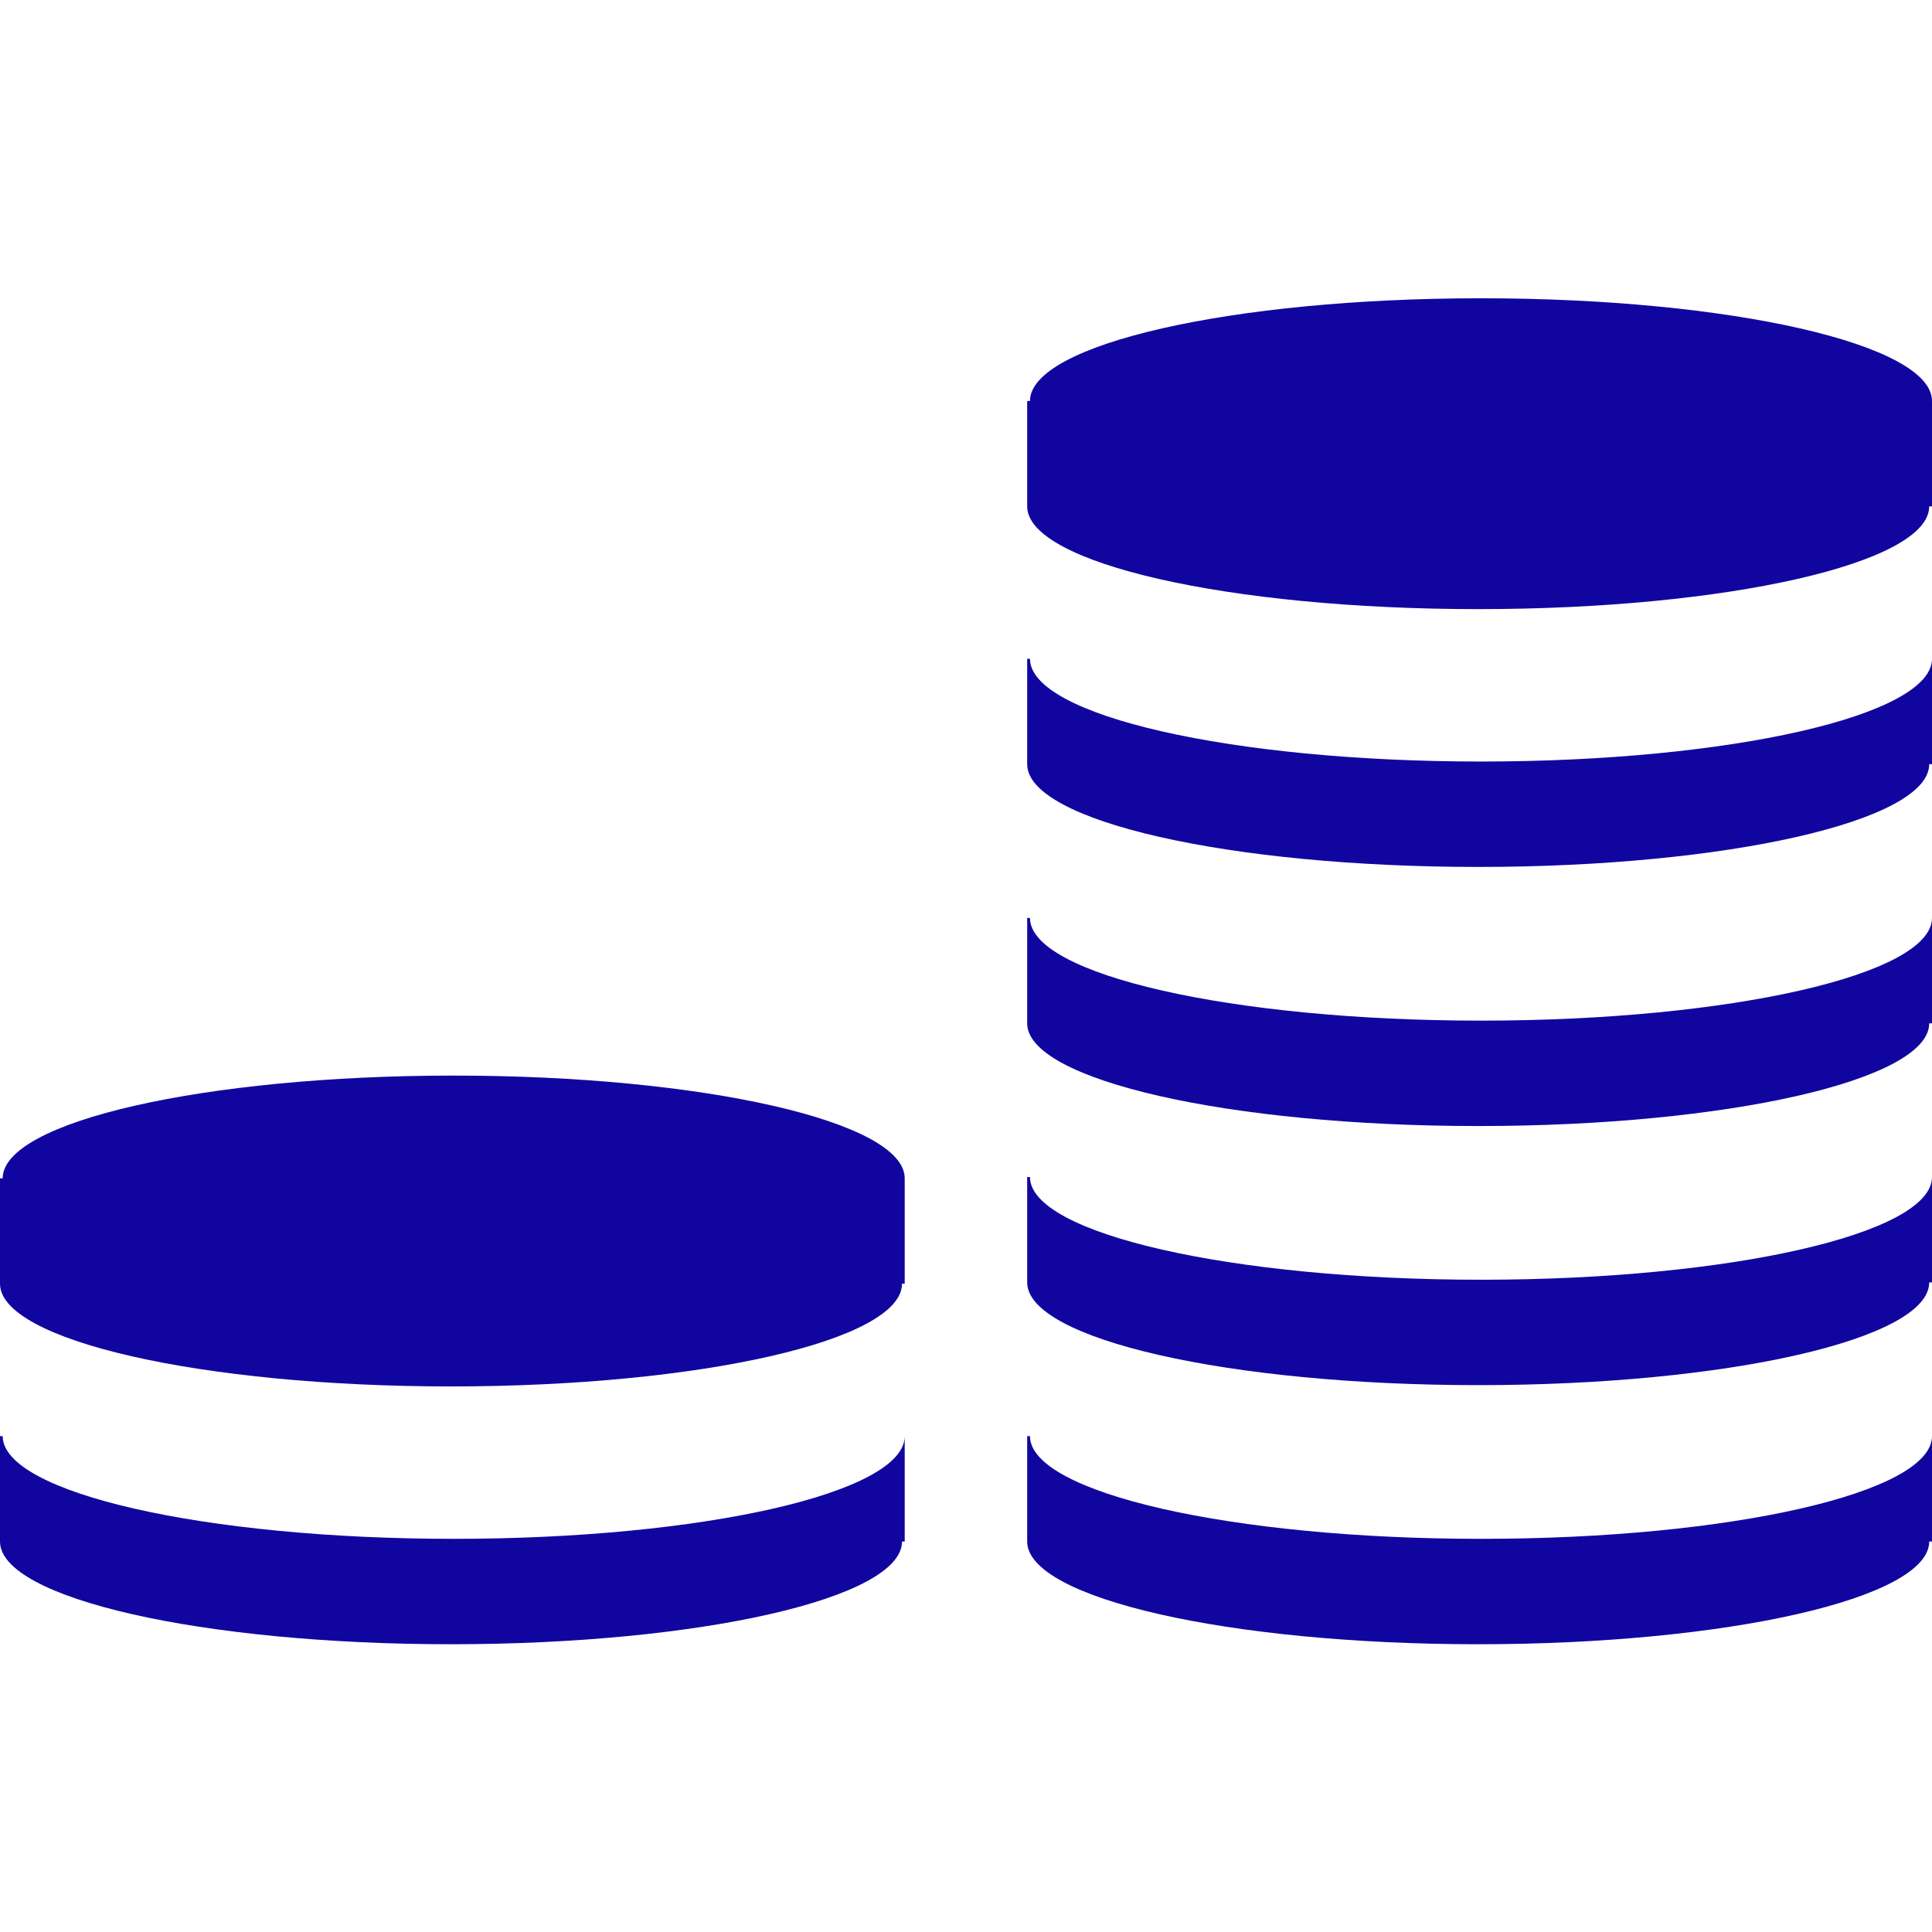
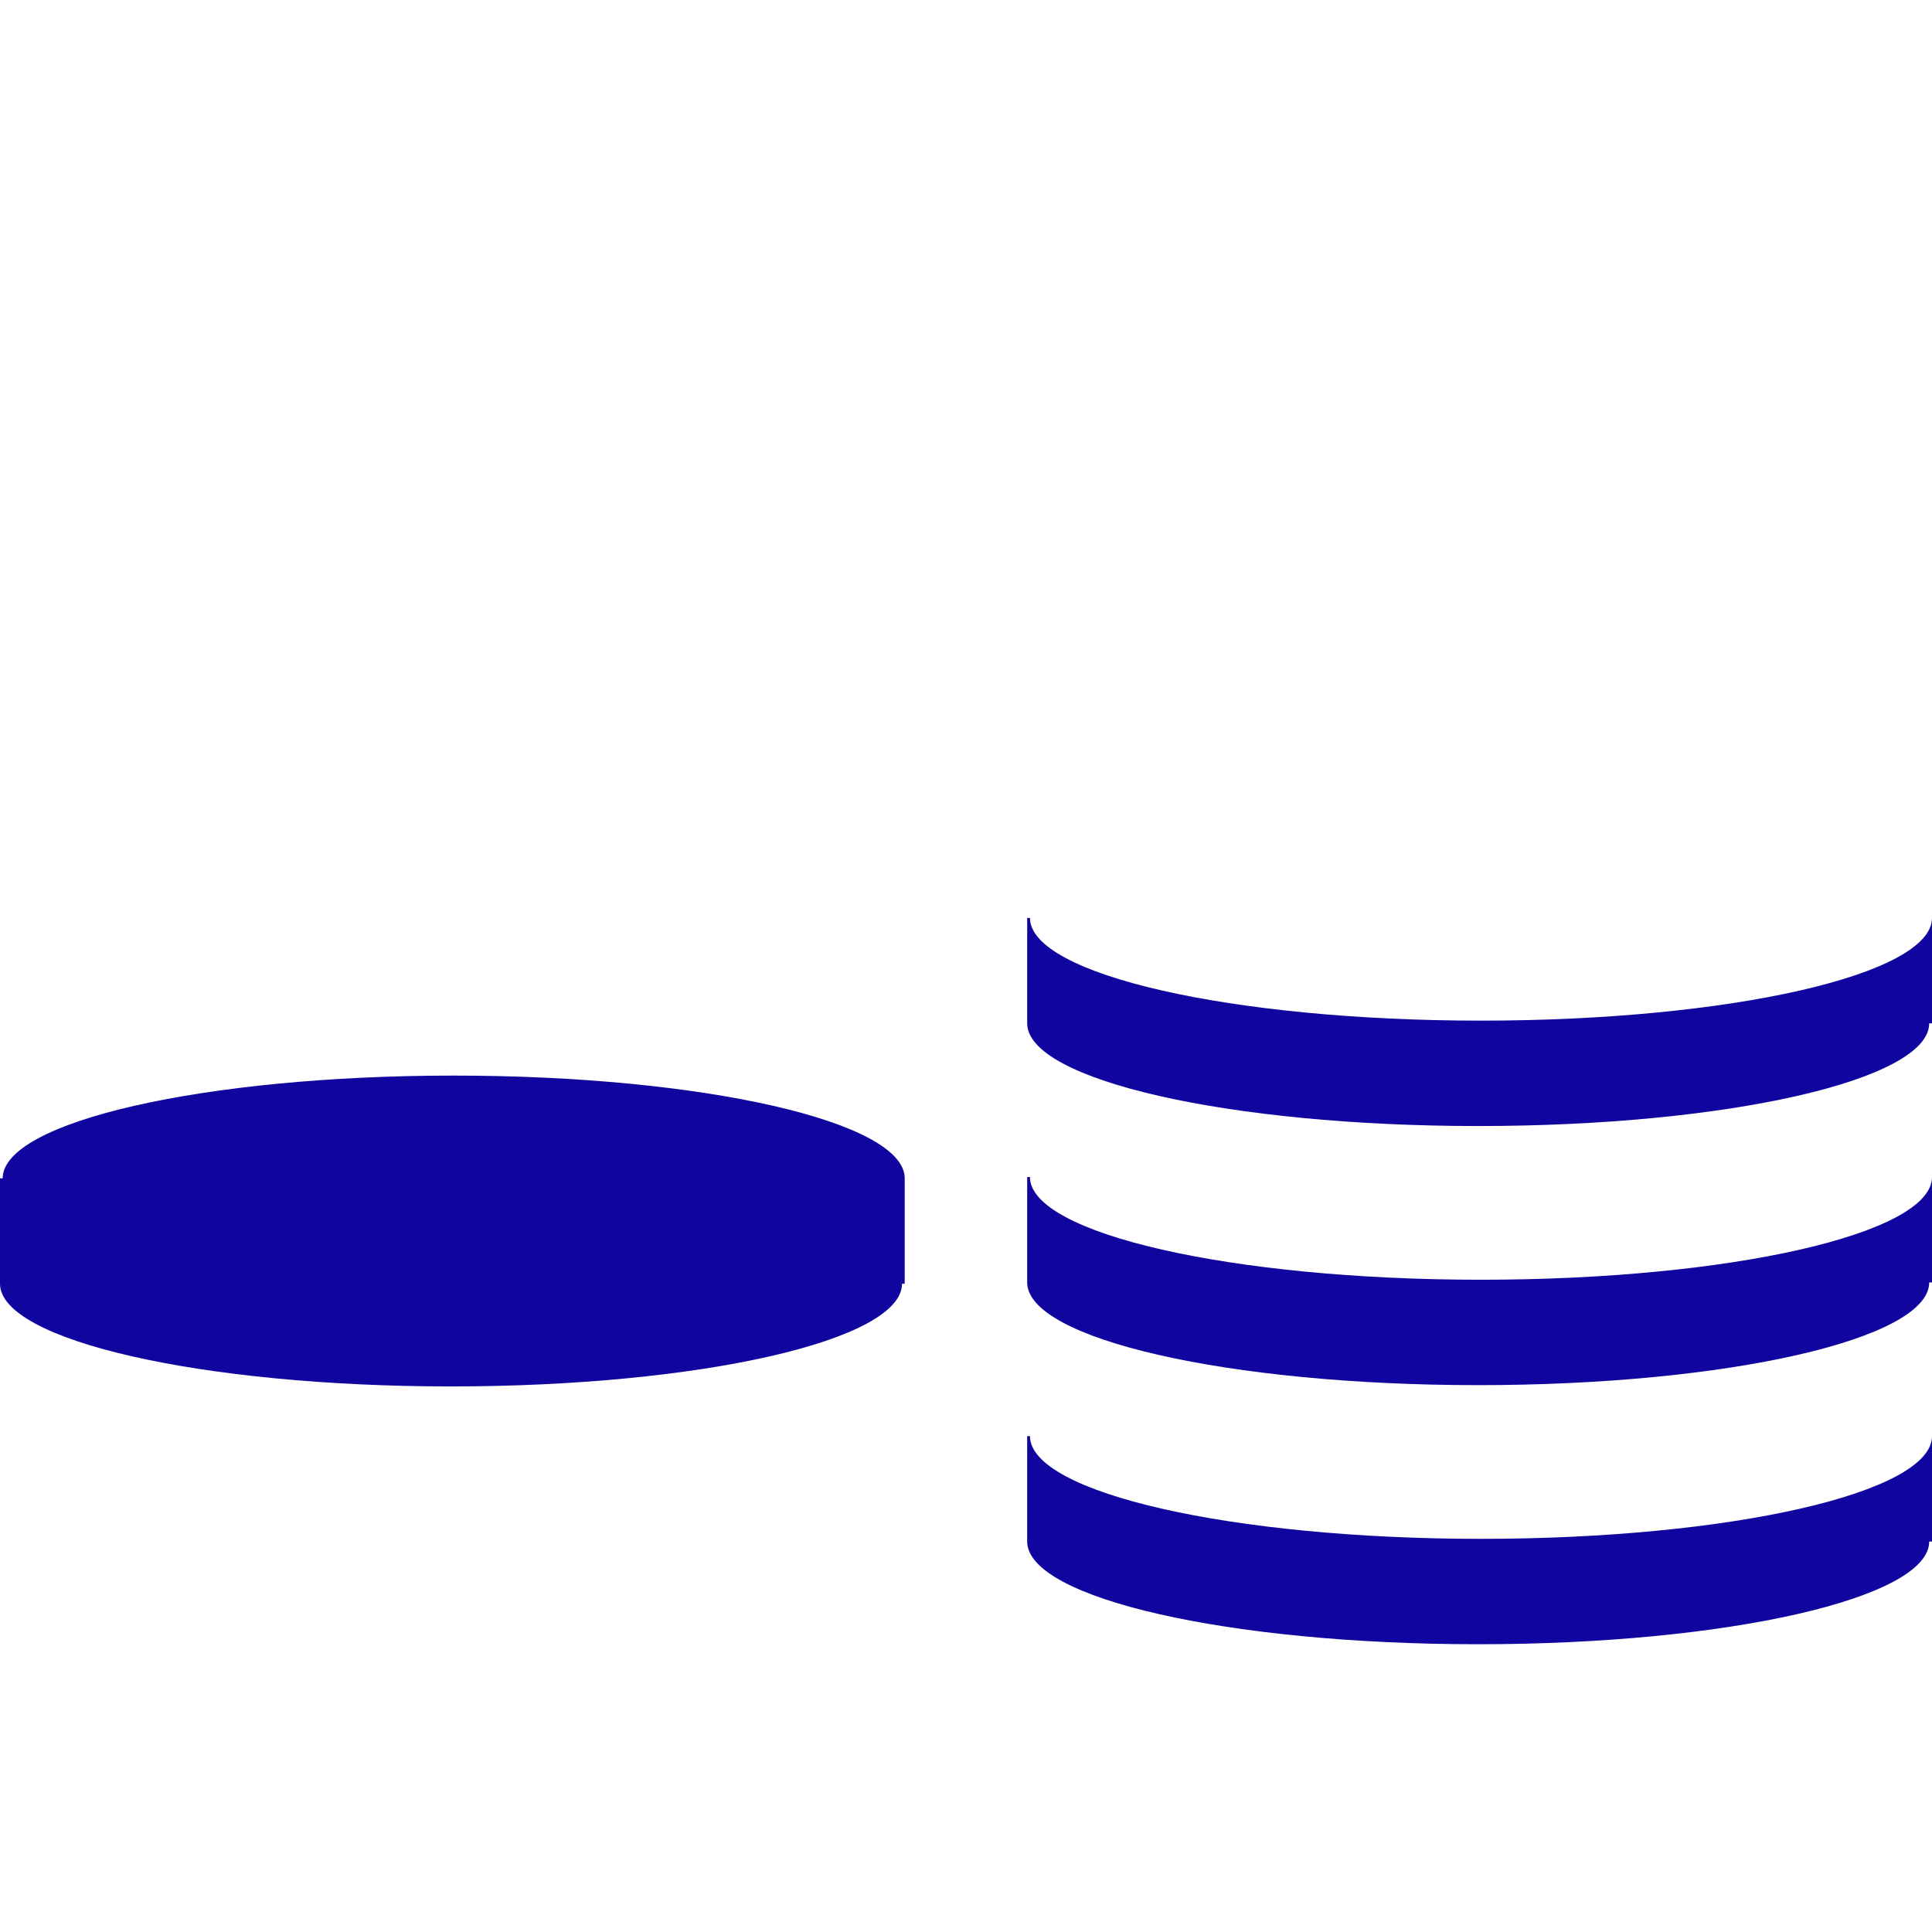
<svg xmlns="http://www.w3.org/2000/svg" version="1.1" id="Layer_1" x="0px" y="0px" viewBox="0 0 180 180" style="enable-background:new 0 0 180 180;" xml:space="preserve">
  <style type="text/css"> .st0{fill:#10069F;} </style>
  <g>
    <g>
-       <path class="st0" d="M137.98,70.95c-23.21,0-42.02-4.29-42.02-9.57H95.7v9.82c0,5.29,18.81,9.57,42.02,9.57s42.02-4.29,42.02-9.57 H180v-9.82C180,66.66,161.19,70.95,137.98,70.95z" />
      <path class="st0" d="M137.98,95.09c-23.21,0-42.02-4.29-42.02-9.57H95.7v9.82c0,5.29,18.81,9.57,42.02,9.57s42.02-4.29,42.02-9.57 H180v-9.82C180,90.8,161.19,95.09,137.98,95.09z" />
      <path class="st0" d="M137.98,119.23c-23.21,0-42.02-4.29-42.02-9.57H95.7v9.82c0,5.29,18.81,9.57,42.02,9.57 s42.02-4.29,42.02-9.57H180v-9.82C180,114.94,161.19,119.23,137.98,119.23z" />
      <path class="st0" d="M137.98,143.37c-23.21,0-42.02-4.29-42.02-9.57H95.7v9.82c0,5.29,18.81,9.57,42.02,9.57 s42.02-4.29,42.02-9.57H180v-9.82C180,139.08,161.19,143.37,137.98,143.37z" />
-       <path class="st0" d="M137.98,27.79c-23.21,0-42.02,4.29-42.02,9.57H95.7v9.82c0,5.29,18.81,9.57,42.02,9.57s42.02-4.29,42.02-9.57 H180v-9.82C180,32.07,161.19,27.79,137.98,27.79z" />
    </g>
    <g>
-       <path class="st0" d="M42.27,143.37c-23.21,0-42.02-4.29-42.02-9.57H0v9.82c0,5.29,18.81,9.57,42.02,9.57s42.02-4.29,42.02-9.57 h0.25v-9.82C84.3,139.08,65.48,143.37,42.27,143.37z" />
      <path class="st0" d="M42.27,100.21c-23.21,0-42.02,4.29-42.02,9.57H0v9.82c0,5.29,18.81,9.57,42.02,9.57s42.02-4.29,42.02-9.57 h0.25v-9.82C84.3,104.5,65.48,100.21,42.27,100.21z" />
    </g>
  </g>
</svg>